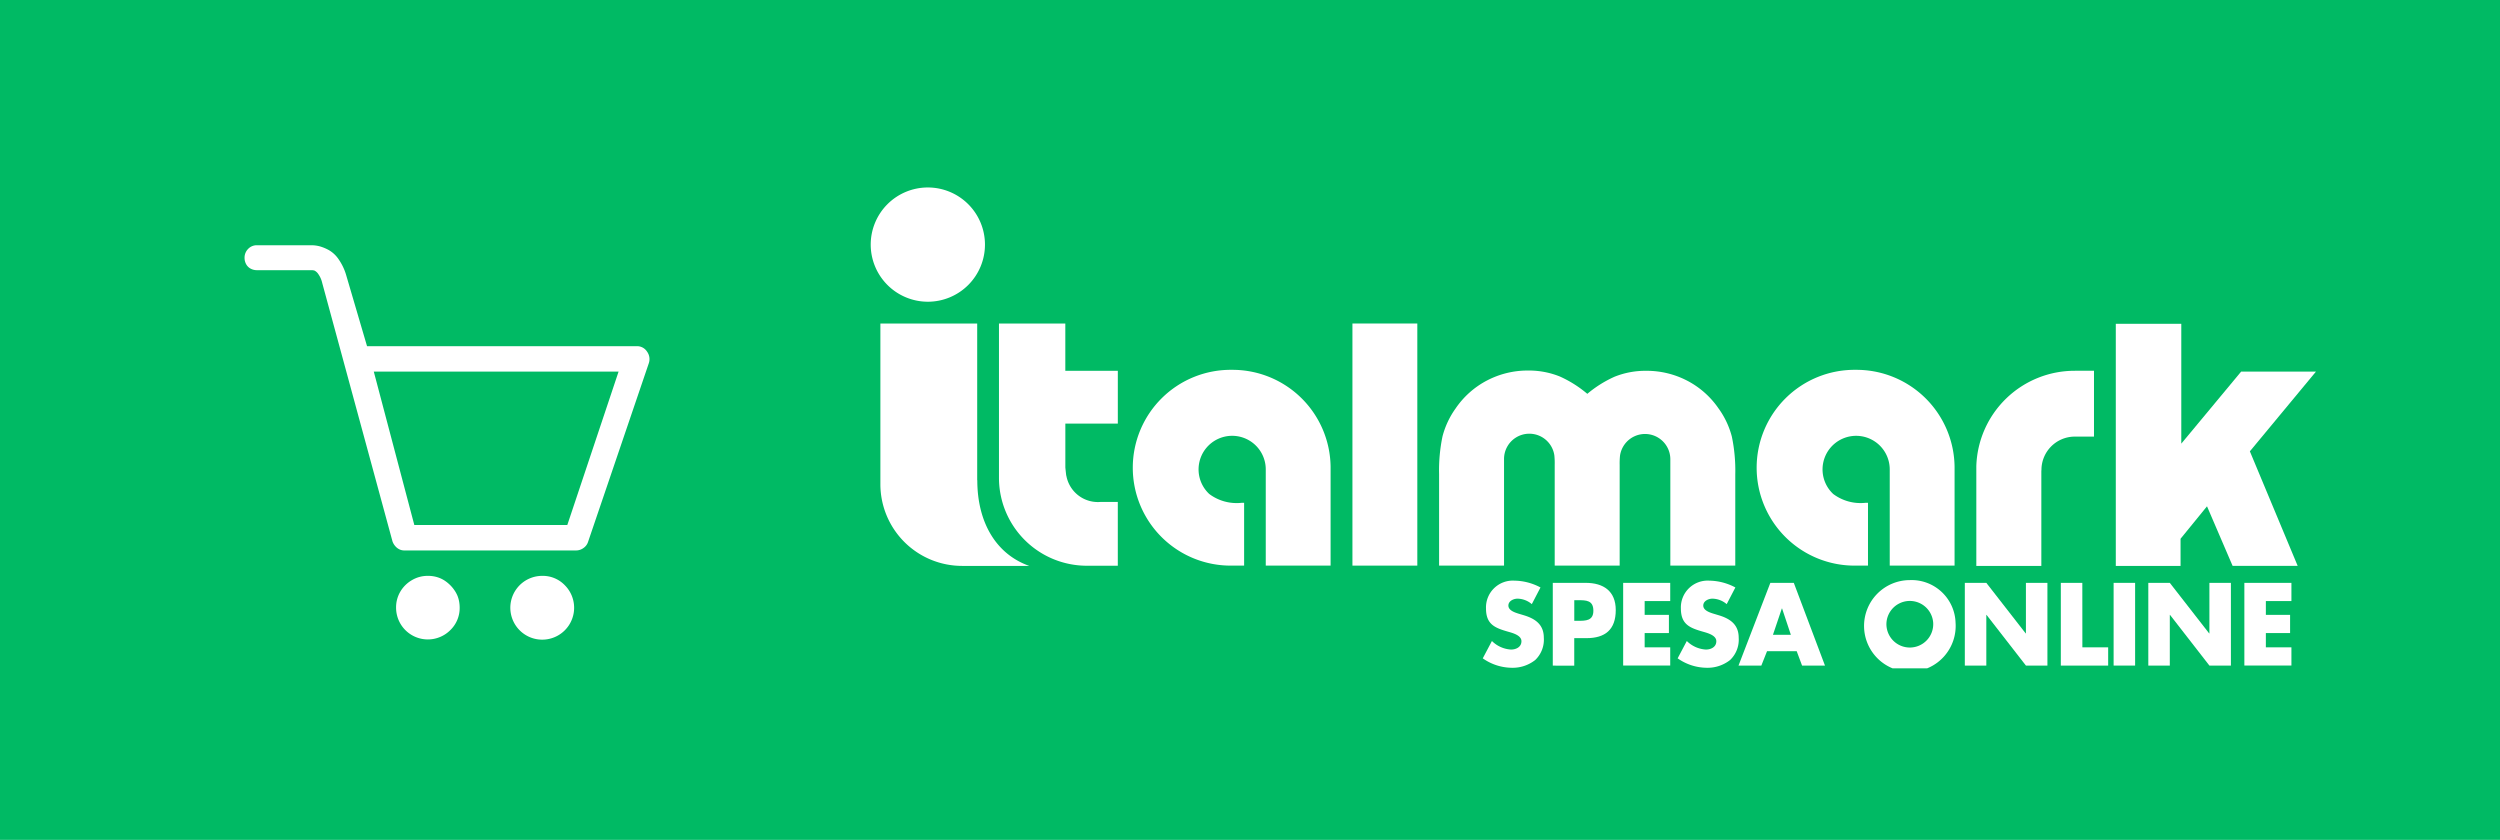
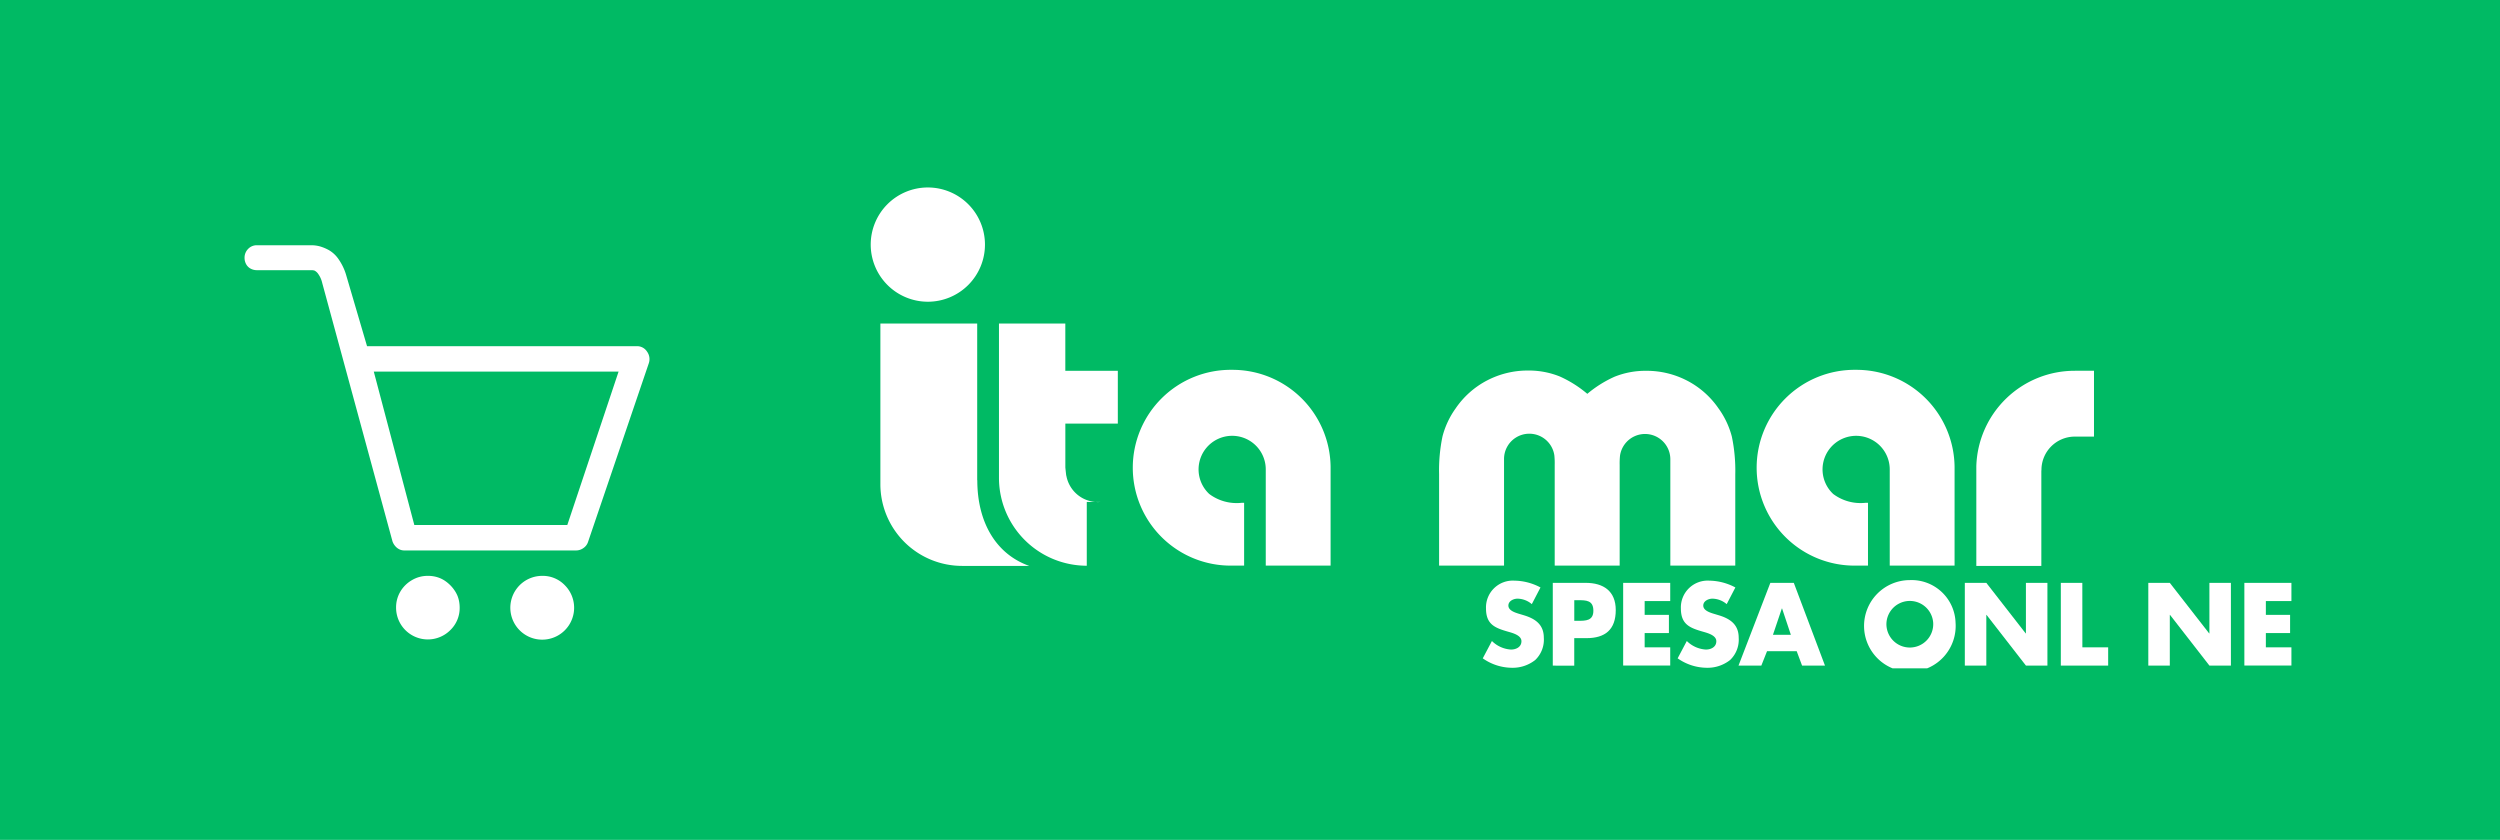
<svg xmlns="http://www.w3.org/2000/svg" width="163.716" height="55" viewBox="0 0 163.716 55">
  <defs>
    <clipPath id="clip-path">
      <rect id="Rettangolo_54" data-name="Rettangolo 54" width="94.643" height="31.488" fill="none" />
    </clipPath>
  </defs>
  <g id="SPESA-ONLINE-ICONA" transform="translate(-1054.284)">
    <path id="Tracciato_160" data-name="Tracciato 160" d="M0-8H163.716V47H0Z" transform="translate(1054.284 8)" fill="#00ba64" />
    <g id="Raggruppa_89" data-name="Raggruppa 89" transform="translate(1111.304 12.277)">
-       <rect id="Rettangolo_52" data-name="Rettangolo 52" width="4.249" height="15.855" transform="translate(31.546 8.908)" fill="#fff" />
      <g id="Raggruppa_88" data-name="Raggruppa 88" transform="translate(0 0)">
        <g id="Raggruppa_87" data-name="Raggruppa 87" transform="translate(0 0)" clip-path="url(#clip-path)">
-           <path id="Tracciato_254" data-name="Tracciato 254" d="M28.3,25.419H23.955V35.531a5.756,5.756,0,0,0,5.75,5.747h2.032V37.1H30.613a2.1,2.1,0,0,1-2.246-1.72h-.005c-.009-.042-.041-.346-.06-.534V31.969h3.436V28.513H28.3Z" transform="translate(-15.556 -16.507)" fill="#fff" />
-           <path id="Tracciato_255" data-name="Tracciato 255" d="M245.666,28.595h-4.9l-3.918,4.716V25.463h-4.289V41.318H236.8V39.54l1.732-2.125,1.676,3.9h4.261l-3.13-7.5Z" transform="translate(-151.023 -16.536)" fill="#fff" />
+           <path id="Tracciato_254" data-name="Tracciato 254" d="M28.3,25.419H23.955V35.531a5.756,5.756,0,0,0,5.75,5.747V37.1H30.613a2.1,2.1,0,0,1-2.246-1.72h-.005c-.009-.042-.041-.346-.06-.534V31.969h3.436V28.513H28.3Z" transform="translate(-15.556 -16.507)" fill="#fff" />
          <path id="Tracciato_256" data-name="Tracciato 256" d="M124.479,36.7a5.639,5.639,0,0,0-2.06-1.837,5.737,5.737,0,0,0-2.687-.651,5.42,5.42,0,0,0-2.083.389,7.577,7.577,0,0,0-1.78,1.119,7.536,7.536,0,0,0-1.8-1.136,5.41,5.41,0,0,0-2.083-.39,5.738,5.738,0,0,0-2.686.652,5.649,5.649,0,0,0-2.06,1.837,5.518,5.518,0,0,0-.853,1.822,10.866,10.866,0,0,0-.224,2.477v5.987h4.253v-7a1.656,1.656,0,0,1,3.295-.218,4.9,4.9,0,0,1,.023.609v6.608h4.254v-6.59a5.047,5.047,0,0,1,.023-.609,1.656,1.656,0,0,1,3.295.218c0,.2,0,.144,0,.346v6.634h4.253V41a10.9,10.9,0,0,0-.224-2.477,5.532,5.532,0,0,0-.853-1.822" transform="translate(-68.942 -22.206)" fill="#fff" />
          <path id="Tracciato_257" data-name="Tracciato 257" d="M212.97,34.236a6.44,6.44,0,0,0-6.461,6.255v6.524h4.258V40.891c0-.184.008-.083.008-.216a2.186,2.186,0,0,1,2.1-2.127l1.34,0V34.235c-.544,0-.547,0-1.246,0" transform="translate(-134.107 -22.232)" fill="#fff" />
          <path id="Tracciato_258" data-name="Tracciato 258" d="M3.737,7.482A3.741,3.741,0,1,0,0,3.741,3.744,3.744,0,0,0,3.737,7.482" transform="translate(0 0)" fill="#fff" />
          <path id="Tracciato_259" data-name="Tracciato 259" d="M55.483,34.061a6.411,6.411,0,1,0,0,12.821h.8V42.768h-.154A2.987,2.987,0,0,1,54,42.191a2.2,2.2,0,1,1,3.7-1.618v6.309h4.246V40.423a6.423,6.423,0,0,0-6.469-6.362" transform="translate(-31.83 -22.119)" fill="#fff" />
          <path id="Tracciato_260" data-name="Tracciato 260" d="M8.14,35.673V25.407H1.8V35.939a5.355,5.355,0,0,0,5.355,5.342h4.392c-2.206-.784-3.4-2.895-3.4-5.608" transform="translate(-1.167 -16.499)" fill="#fff" />
          <path id="Tracciato_261" data-name="Tracciato 261" d="M172.014,34.061a6.411,6.411,0,1,0,0,12.821h.8V42.768h-.154a2.987,2.987,0,0,1-2.122-.576,2.2,2.2,0,1,1,3.7-1.618v6.309h4.246V40.423a6.423,6.423,0,0,0-6.469-6.362" transform="translate(-107.506 -22.119)" fill="#fff" />
          <path id="Tracciato_262" data-name="Tracciato 262" d="M117.522,74.978a1.481,1.481,0,0,0-.934-.359c-.259,0-.6.151-.6.453s.381.438.625.517l.359.108c.754.223,1.336.6,1.336,1.48a1.84,1.84,0,0,1-.561,1.458,2.377,2.377,0,0,1-1.537.51,3.345,3.345,0,0,1-1.9-.618l.6-1.135a1.929,1.929,0,0,0,1.25.56c.331,0,.683-.165.683-.546s-.553-.532-.855-.618c-.884-.252-1.466-.481-1.466-1.53a1.756,1.756,0,0,1,1.868-1.818,3.7,3.7,0,0,1,1.7.446Z" transform="translate(-74.229 -47.692)" fill="#fff" />
          <path id="Tracciato_263" data-name="Tracciato 263" d="M127.4,73.85h2.155c1.164,0,1.969.539,1.969,1.782,0,1.279-.69,1.839-1.918,1.839h-.8v1.8H127.4Zm1.408,2.486h.237c.51,0,1.013,0,1.013-.661,0-.683-.467-.69-1.013-.69h-.237Z" transform="translate(-82.734 -47.958)" fill="#fff" />
          <path id="Tracciato_264" data-name="Tracciato 264" d="M141.952,75.043v.905h1.588V77.14h-1.588v.934h1.674v1.193h-3.082V73.85h3.082v1.192Z" transform="translate(-91.269 -47.959)" fill="#fff" />
          <path id="Tracciato_265" data-name="Tracciato 265" d="M153.922,74.978a1.481,1.481,0,0,0-.934-.359c-.259,0-.6.151-.6.453s.381.438.625.517l.359.108c.754.223,1.336.6,1.336,1.48a1.84,1.84,0,0,1-.561,1.458,2.377,2.377,0,0,1-1.537.51,3.344,3.344,0,0,1-1.9-.618l.6-1.135a1.929,1.929,0,0,0,1.25.56c.331,0,.683-.165.683-.546s-.553-.532-.855-.618c-.884-.252-1.466-.481-1.466-1.53a1.756,1.756,0,0,1,1.868-1.818,3.7,3.7,0,0,1,1.7.446Z" transform="translate(-97.867 -47.692)" fill="#fff" />
          <path id="Tracciato_266" data-name="Tracciato 266" d="M163.959,78.326l-.373.941h-1.495l2.084-5.417h1.537l2.041,5.417h-1.5l-.352-.941Zm.984-2.8h-.014l-.582,1.724h1.171Z" transform="translate(-105.262 -47.958)" fill="#fff" />
          <path id="Tracciato_267" data-name="Tracciato 267" d="M191.534,76.125a3,3,0,1,1-3-2.788,2.881,2.881,0,0,1,3,2.788m-4.526.007a1.533,1.533,0,1,0,3.061,0,1.534,1.534,0,0,0-3.061,0" transform="translate(-120.491 -47.625)" fill="#fff" />
          <path id="Tracciato_268" data-name="Tracciato 268" d="M204.363,73.85h1.408l2.579,3.312h.014V73.85h1.408v5.417h-1.408l-2.579-3.319h-.014v3.319h-1.408Z" transform="translate(-132.714 -47.958)" fill="#fff" />
          <path id="Tracciato_269" data-name="Tracciato 269" d="M223.711,78.074H225.4v1.193h-3.1V73.85h1.408Z" transform="translate(-144.364 -47.958)" fill="#fff" />
-           <rect id="Rettangolo_53" data-name="Rettangolo 53" width="1.408" height="5.417" transform="translate(81.393 25.892)" fill="#fff" />
          <path id="Tracciato_270" data-name="Tracciato 270" d="M238.635,73.85h1.408l2.579,3.312h.014V73.85h1.408v5.417h-1.408l-2.579-3.319h-.014v3.319h-1.408Z" transform="translate(-154.97 -47.958)" fill="#fff" />
          <path id="Tracciato_271" data-name="Tracciato 271" d="M257.983,75.043v.905h1.587V77.14h-1.587v.934h1.674v1.193h-3.082V73.85h3.082v1.192Z" transform="translate(-166.62 -47.959)" fill="#fff" />
        </g>
      </g>
    </g>
    <path id="basket" d="M26.454,6.961a.772.772,0,0,0-.663-.351H8.121L6.767,2A3.559,3.559,0,0,0,6.272.937,1.945,1.945,0,0,0,5.609.312,2.846,2.846,0,0,0,5,.065,2.188,2.188,0,0,0,4.477,0H.912A.778.778,0,0,0,.34.234.813.813,0,0,0,.1.833a.846.846,0,0,0,.1.4.711.711,0,0,0,.3.3.855.855,0,0,0,.4.1H4.477a.711.711,0,0,1,.2.026.637.637,0,0,1,.247.221,1.616,1.616,0,0,1,.261.586L9.786,19.388a.932.932,0,0,0,.17.3.849.849,0,0,0,.272.221.73.73,0,0,0,.338.078H21.809a.815.815,0,0,0,.481-.156.774.774,0,0,0,.3-.39l3.982-11.71a.835.835,0,0,0-.117-.768ZM21.236,18.32H11.217L8.563,8.276h16.03ZM19.6,21.651a2.089,2.089,0,1,0,1.471.612,2,2,0,0,0-1.471-.612Zm-7.495,0a2.025,2.025,0,0,0-1.054.286,2.1,2.1,0,0,0-.755.755,2.029,2.029,0,0,0-.273,1.041,2.08,2.08,0,0,0,3.553,1.47,2.012,2.012,0,0,0,.611-1.47,2.252,2.252,0,0,0-.039-.417,1.859,1.859,0,0,0-.117-.39,2.011,2.011,0,0,0-.2-.352,2.22,2.22,0,0,0-.261-.312A2.351,2.351,0,0,0,13.259,22a1.893,1.893,0,0,0-.351-.195,1.984,1.984,0,0,0-.39-.117A2.094,2.094,0,0,0,12.1,21.651Z" transform="translate(1070.199 16.06)" fill="#fff" />
  </g>
</svg>